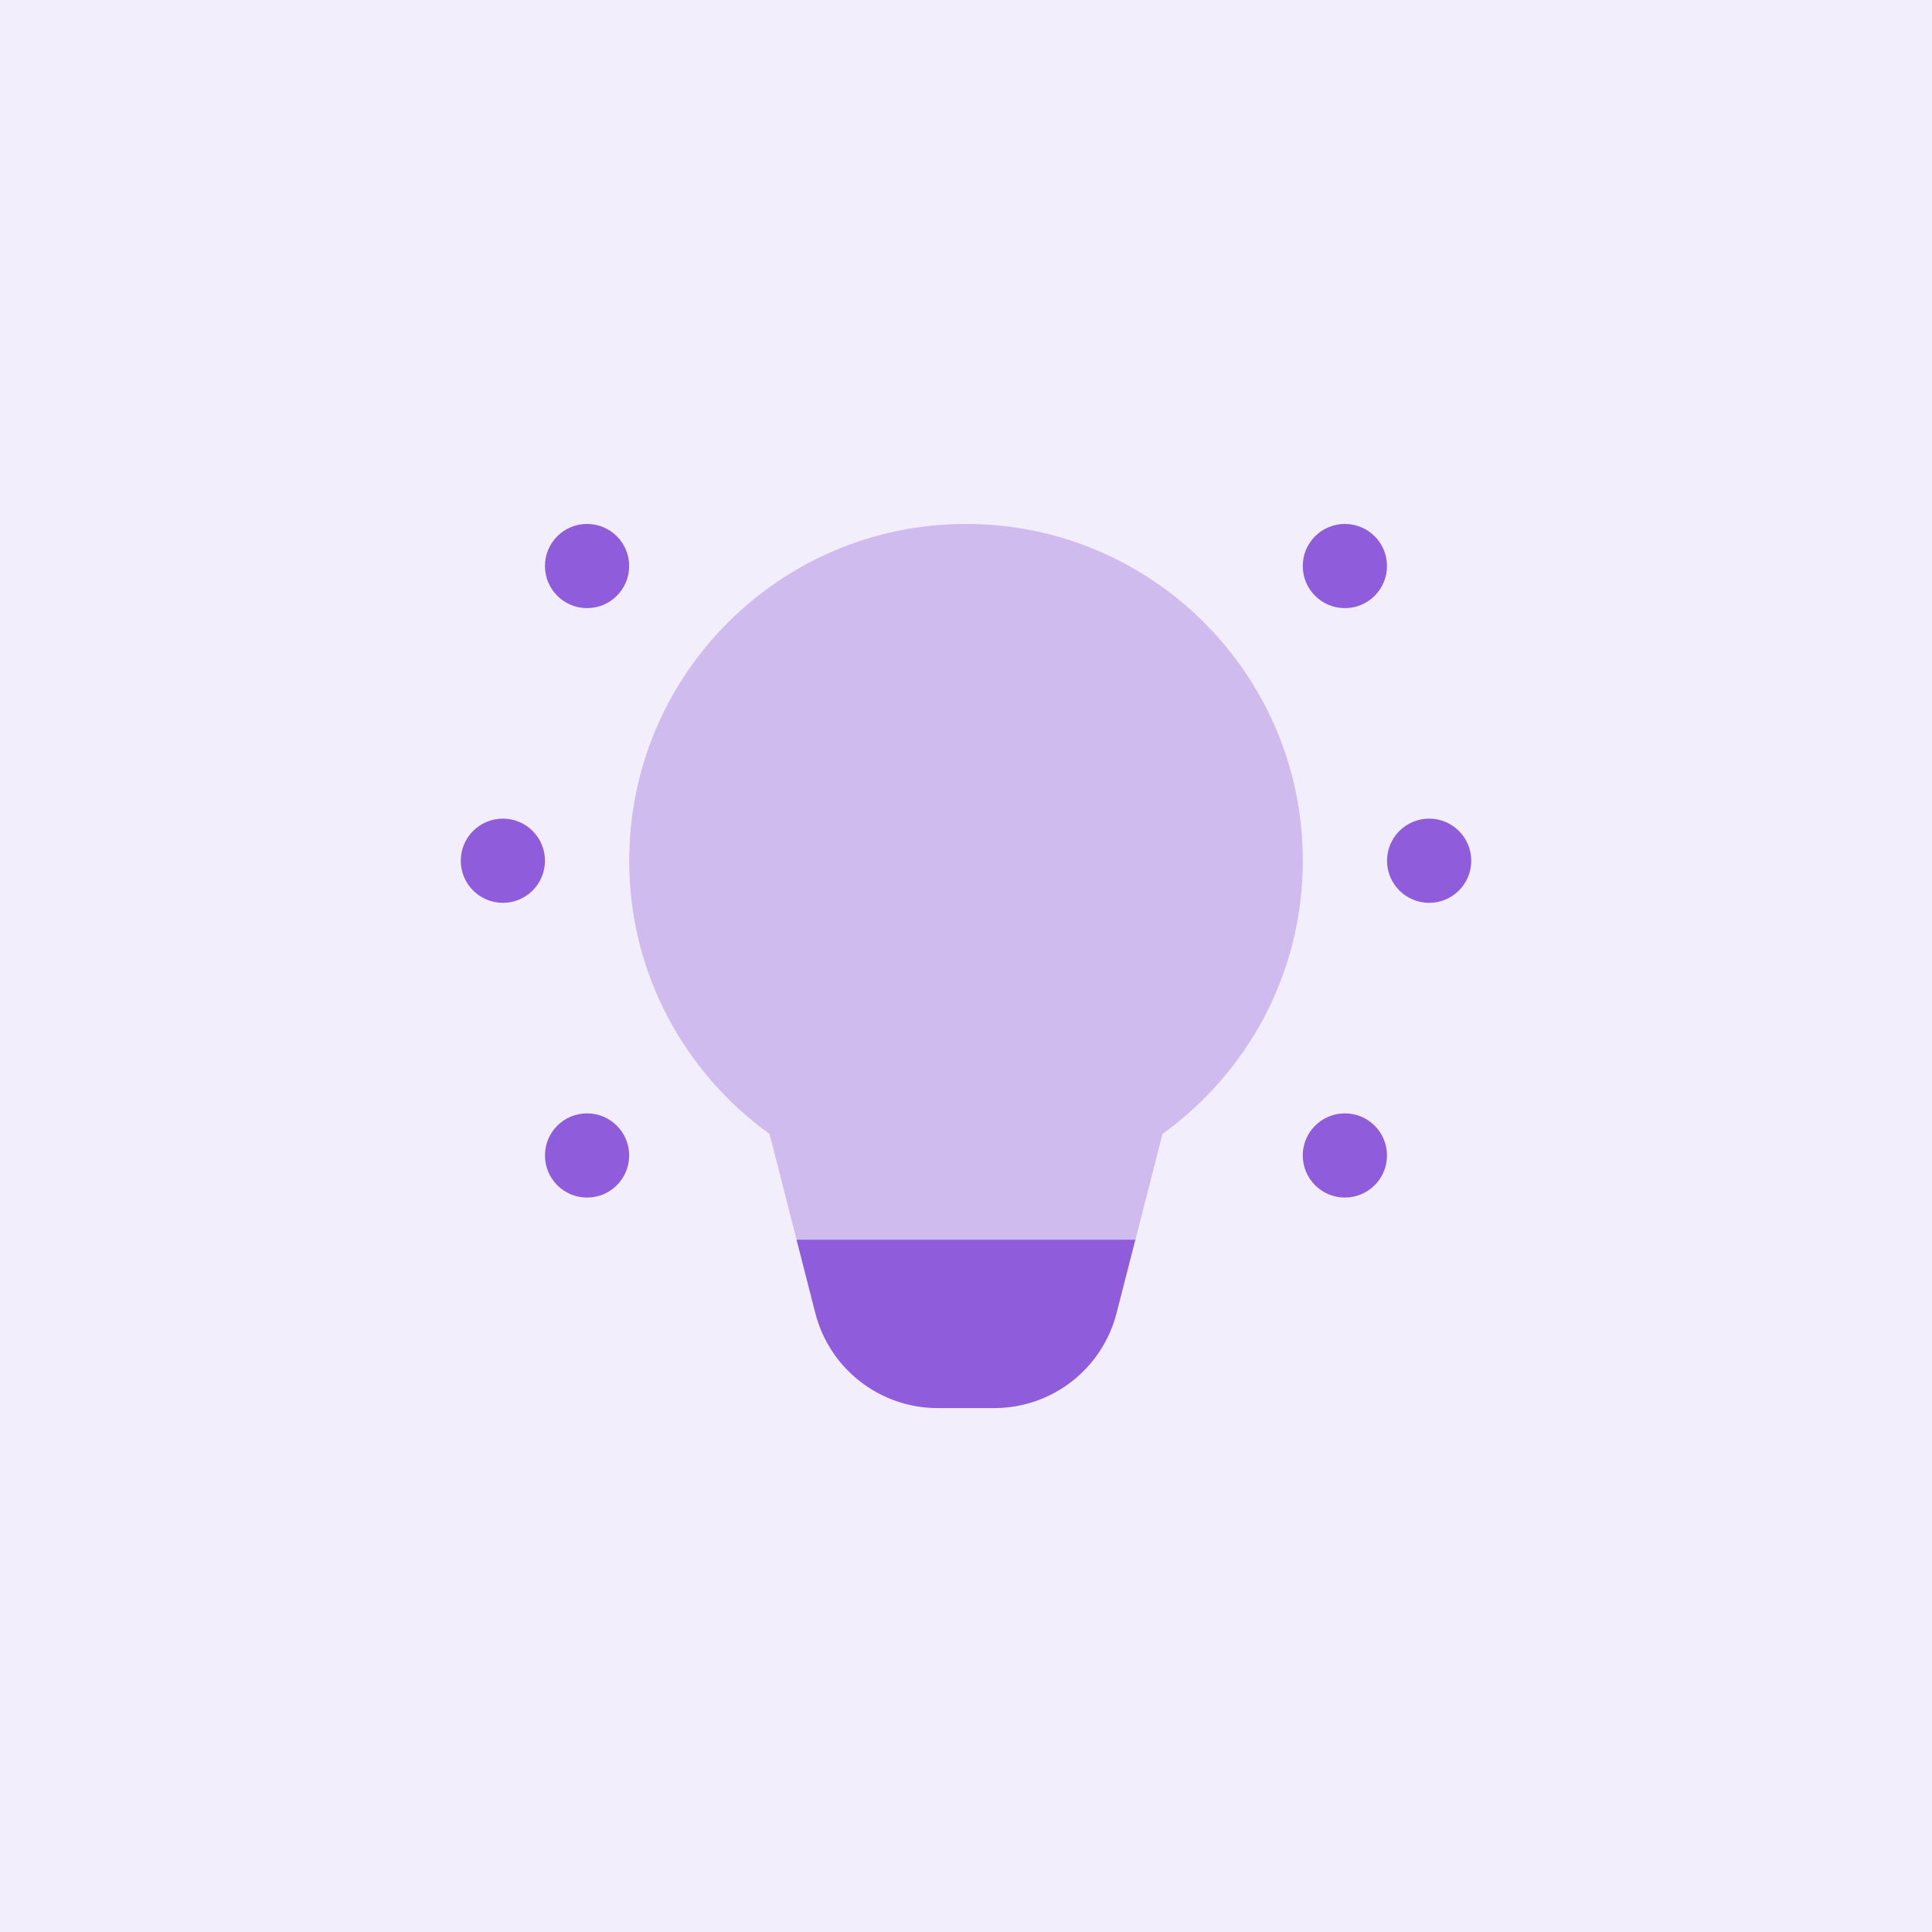
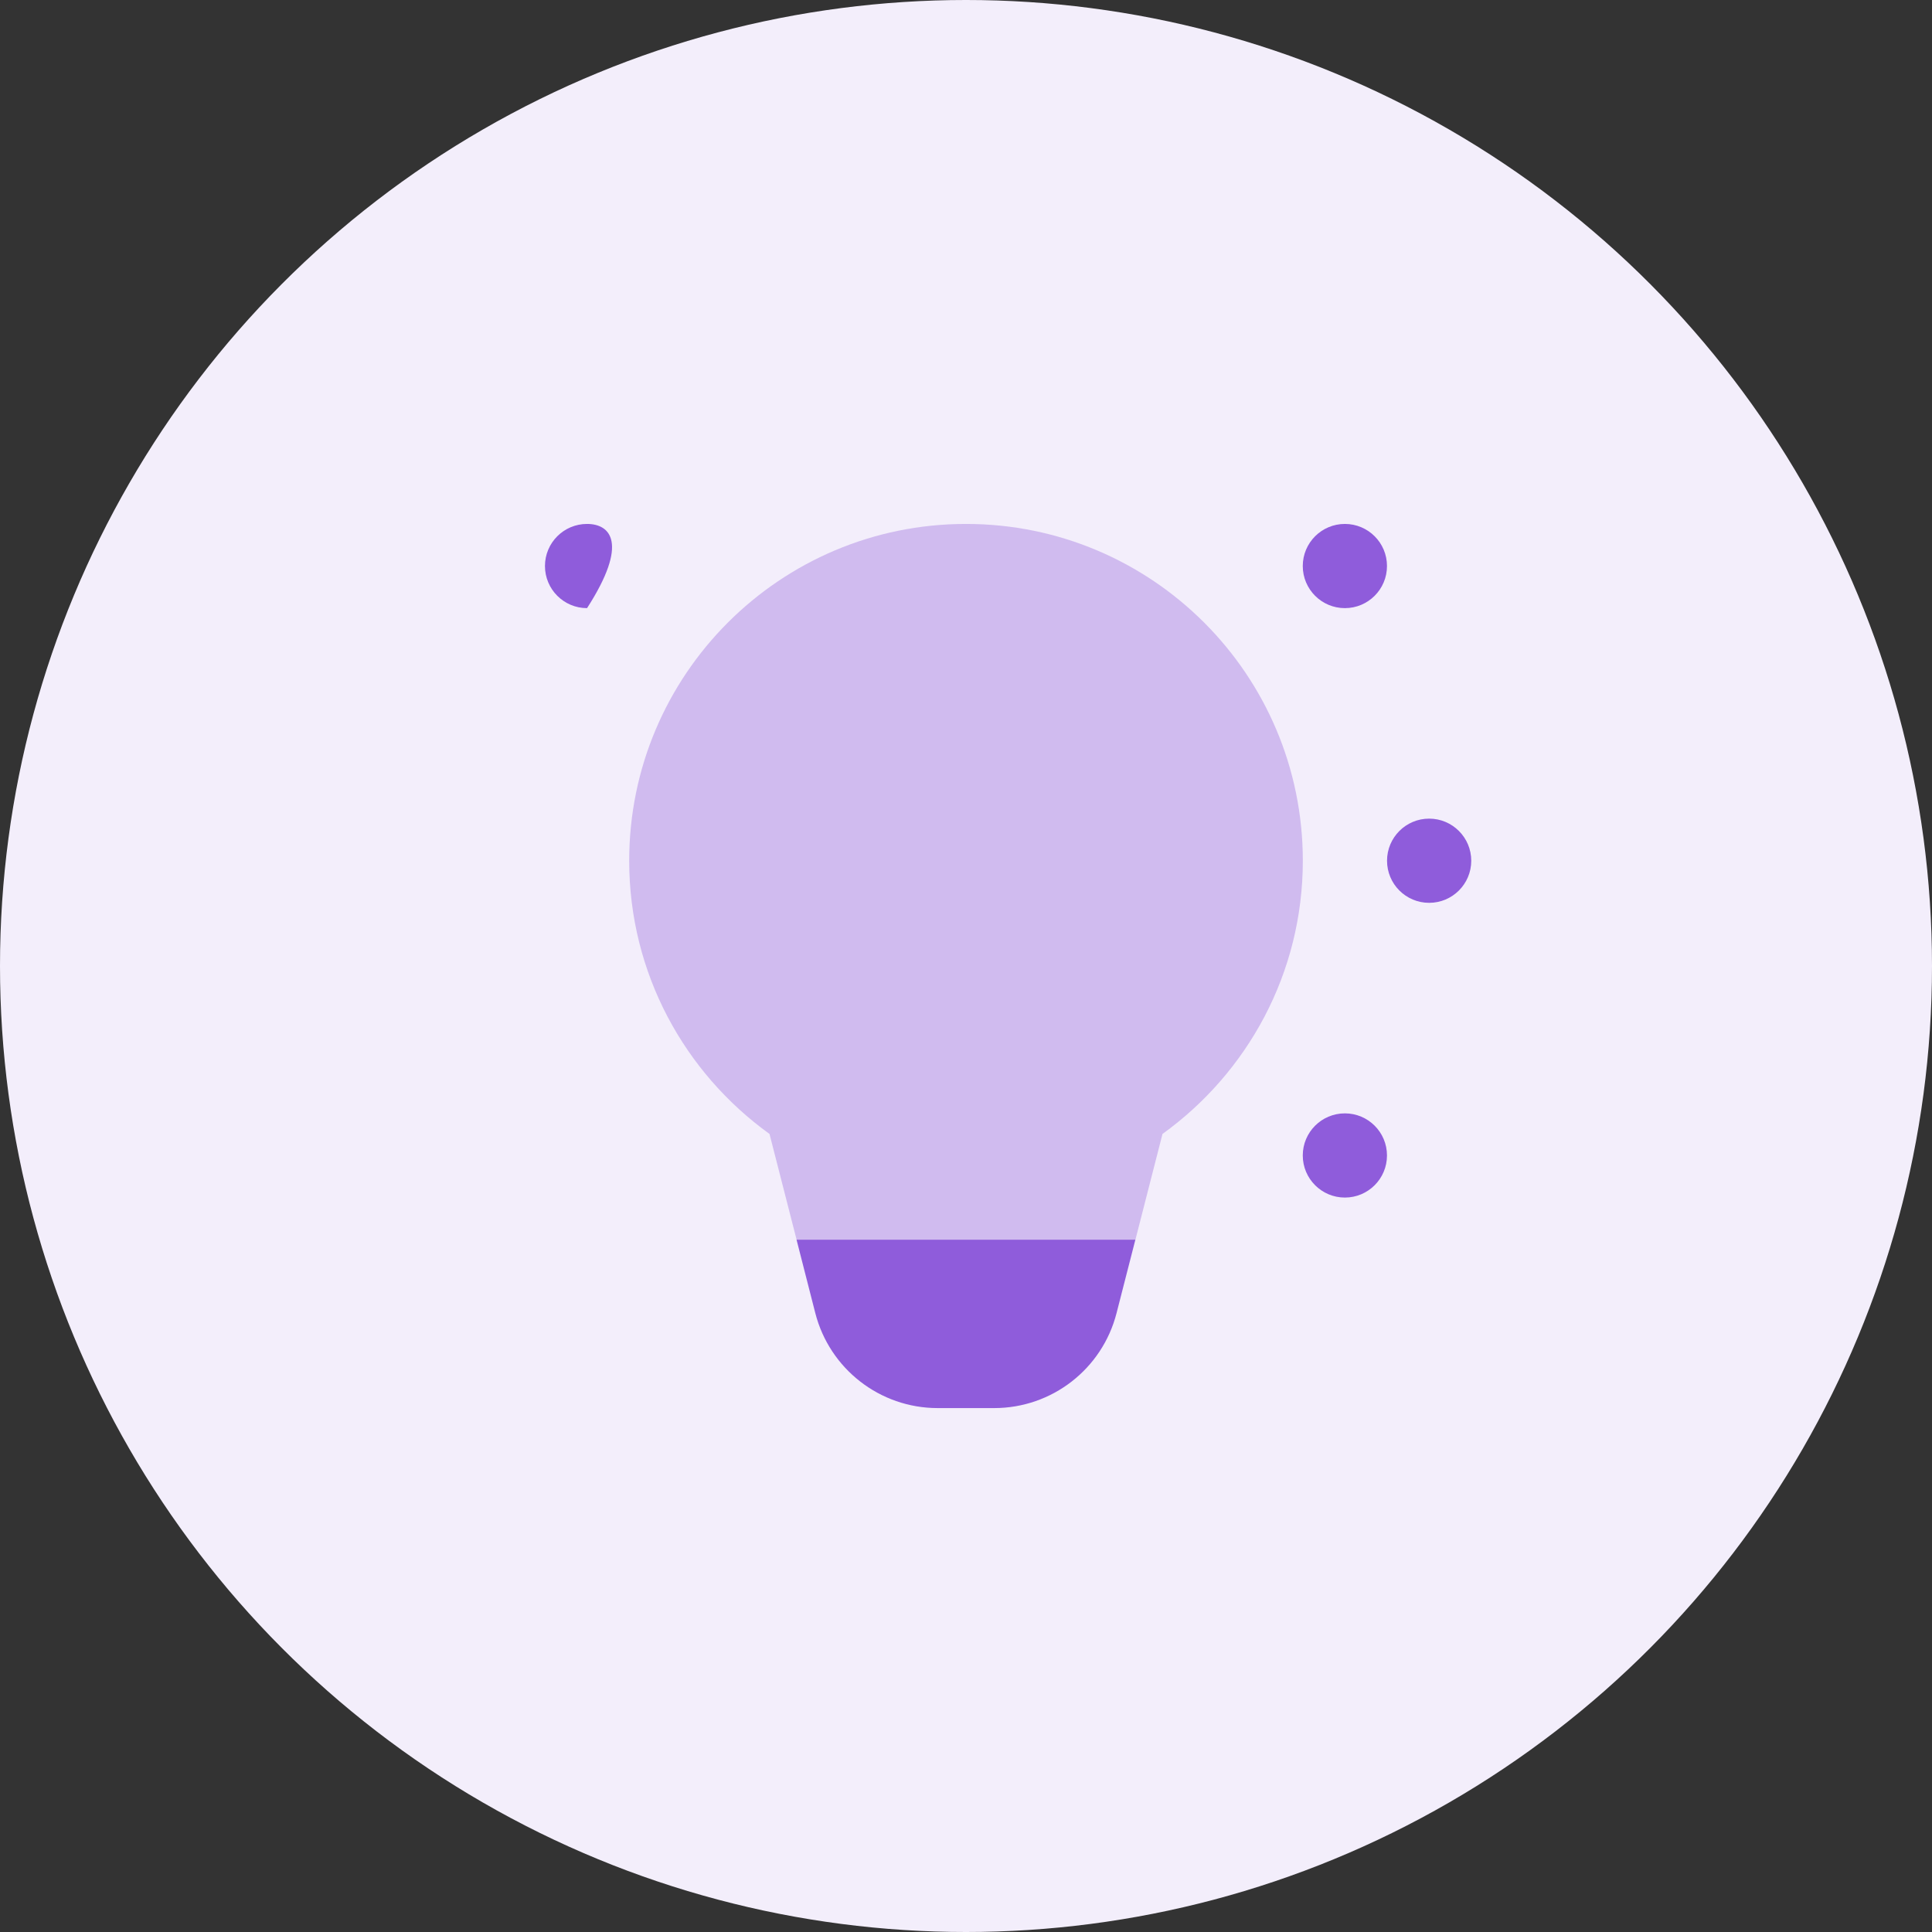
<svg xmlns="http://www.w3.org/2000/svg" width="112" height="112" viewBox="0 0 112 112" fill="none">
  <rect x="0" y="0" width="112" height="112" fill="#333333" stroke="none" />
  <g clip-path="url(#clip0_3903_25729)">
-     <rect width="112" height="112" fill="#F3EEFB" />
    <circle cx="56" cy="56" r="56" fill="#F3EEFB" />
    <path opacity="0.35" d="M67.391 65.736C72.311 62.19 75.526 56.427 75.526 49.898C75.526 39.115 66.783 30.373 56 30.373C45.217 30.373 36.475 39.115 36.475 49.898C36.475 56.427 39.689 62.19 44.609 65.736L46.179 71.865H65.822L67.391 65.736Z" fill="#8F5CDB" />
    <path d="M64.728 76.121L65.819 71.865H46.176L47.264 76.121C48.094 79.36 51.013 81.628 54.357 81.628H57.635C60.981 81.628 63.9 79.36 64.728 76.121Z" fill="#8F5CDB" />
    <path d="M77.964 35.254C79.312 35.254 80.405 34.161 80.405 32.813C80.405 31.465 79.312 30.373 77.964 30.373C76.616 30.373 75.523 31.465 75.523 32.813C75.523 34.161 76.616 35.254 77.964 35.254Z" fill="#8F5CDB" />
-     <path d="M34.032 35.254C35.38 35.254 36.473 34.161 36.473 32.813C36.473 31.465 35.38 30.373 34.032 30.373C32.684 30.373 31.592 31.465 31.592 32.813C31.592 34.161 32.684 35.254 34.032 35.254Z" fill="#8F5CDB" />
+     <path d="M34.032 35.254C36.473 31.465 35.38 30.373 34.032 30.373C32.684 30.373 31.592 31.465 31.592 32.813C31.592 34.161 32.684 35.254 34.032 35.254Z" fill="#8F5CDB" />
    <path d="M77.964 69.424C79.312 69.424 80.405 68.331 80.405 66.983C80.405 65.635 79.312 64.543 77.964 64.543C76.616 64.543 75.523 65.635 75.523 66.983C75.523 68.331 76.616 69.424 77.964 69.424Z" fill="#8F5CDB" />
-     <path d="M34.032 69.424C35.38 69.424 36.473 68.331 36.473 66.983C36.473 65.635 35.38 64.543 34.032 64.543C32.684 64.543 31.592 65.635 31.592 66.983C31.592 68.331 32.684 69.424 34.032 69.424Z" fill="#8F5CDB" />
    <path d="M82.849 52.338C84.197 52.338 85.29 51.246 85.29 49.898C85.29 48.55 84.197 47.457 82.849 47.457C81.501 47.457 80.408 48.55 80.408 49.898C80.408 51.246 81.501 52.338 82.849 52.338Z" fill="#8F5CDB" />
-     <path d="M29.152 52.338C30.5 52.338 31.592 51.246 31.592 49.898C31.592 48.55 30.5 47.457 29.152 47.457C27.804 47.457 26.711 48.55 26.711 49.898C26.711 51.246 27.804 52.338 29.152 52.338Z" fill="#8F5CDB" />
  </g>
  <defs>
    <clipPath id="clip0_3903_25729">
      <rect width="112" height="112" fill="white" />
    </clipPath>
  </defs>
</svg>